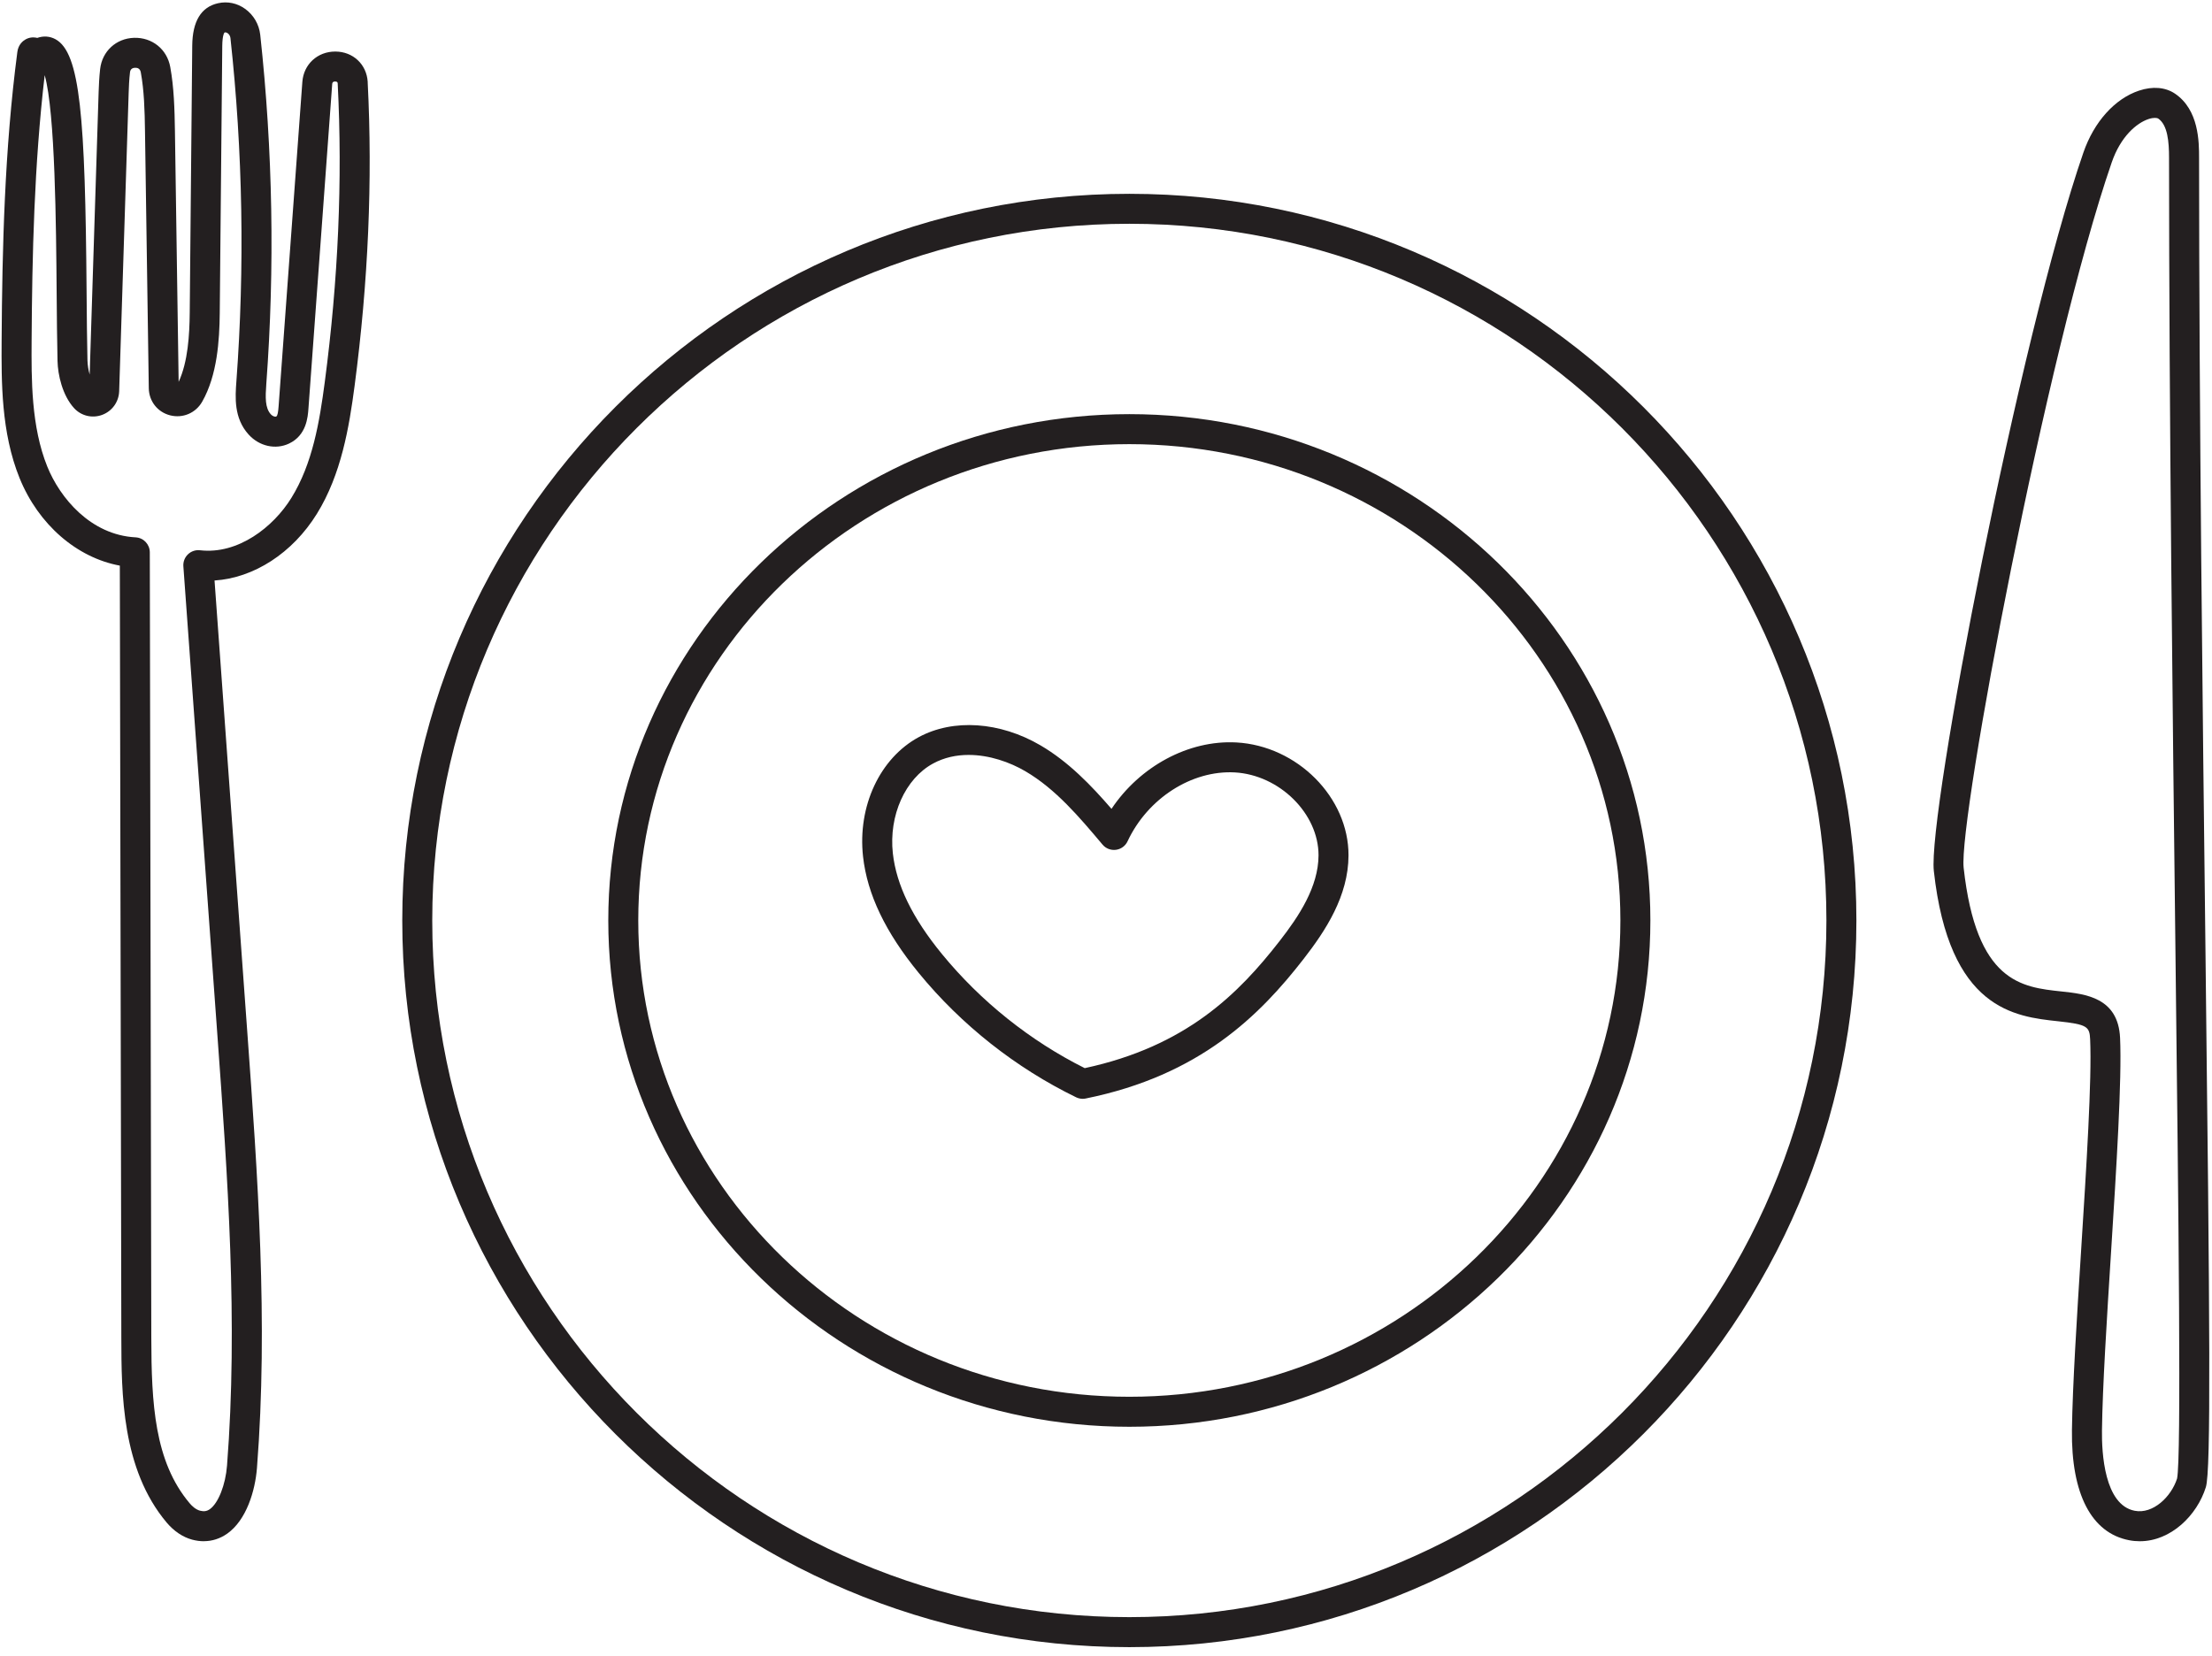
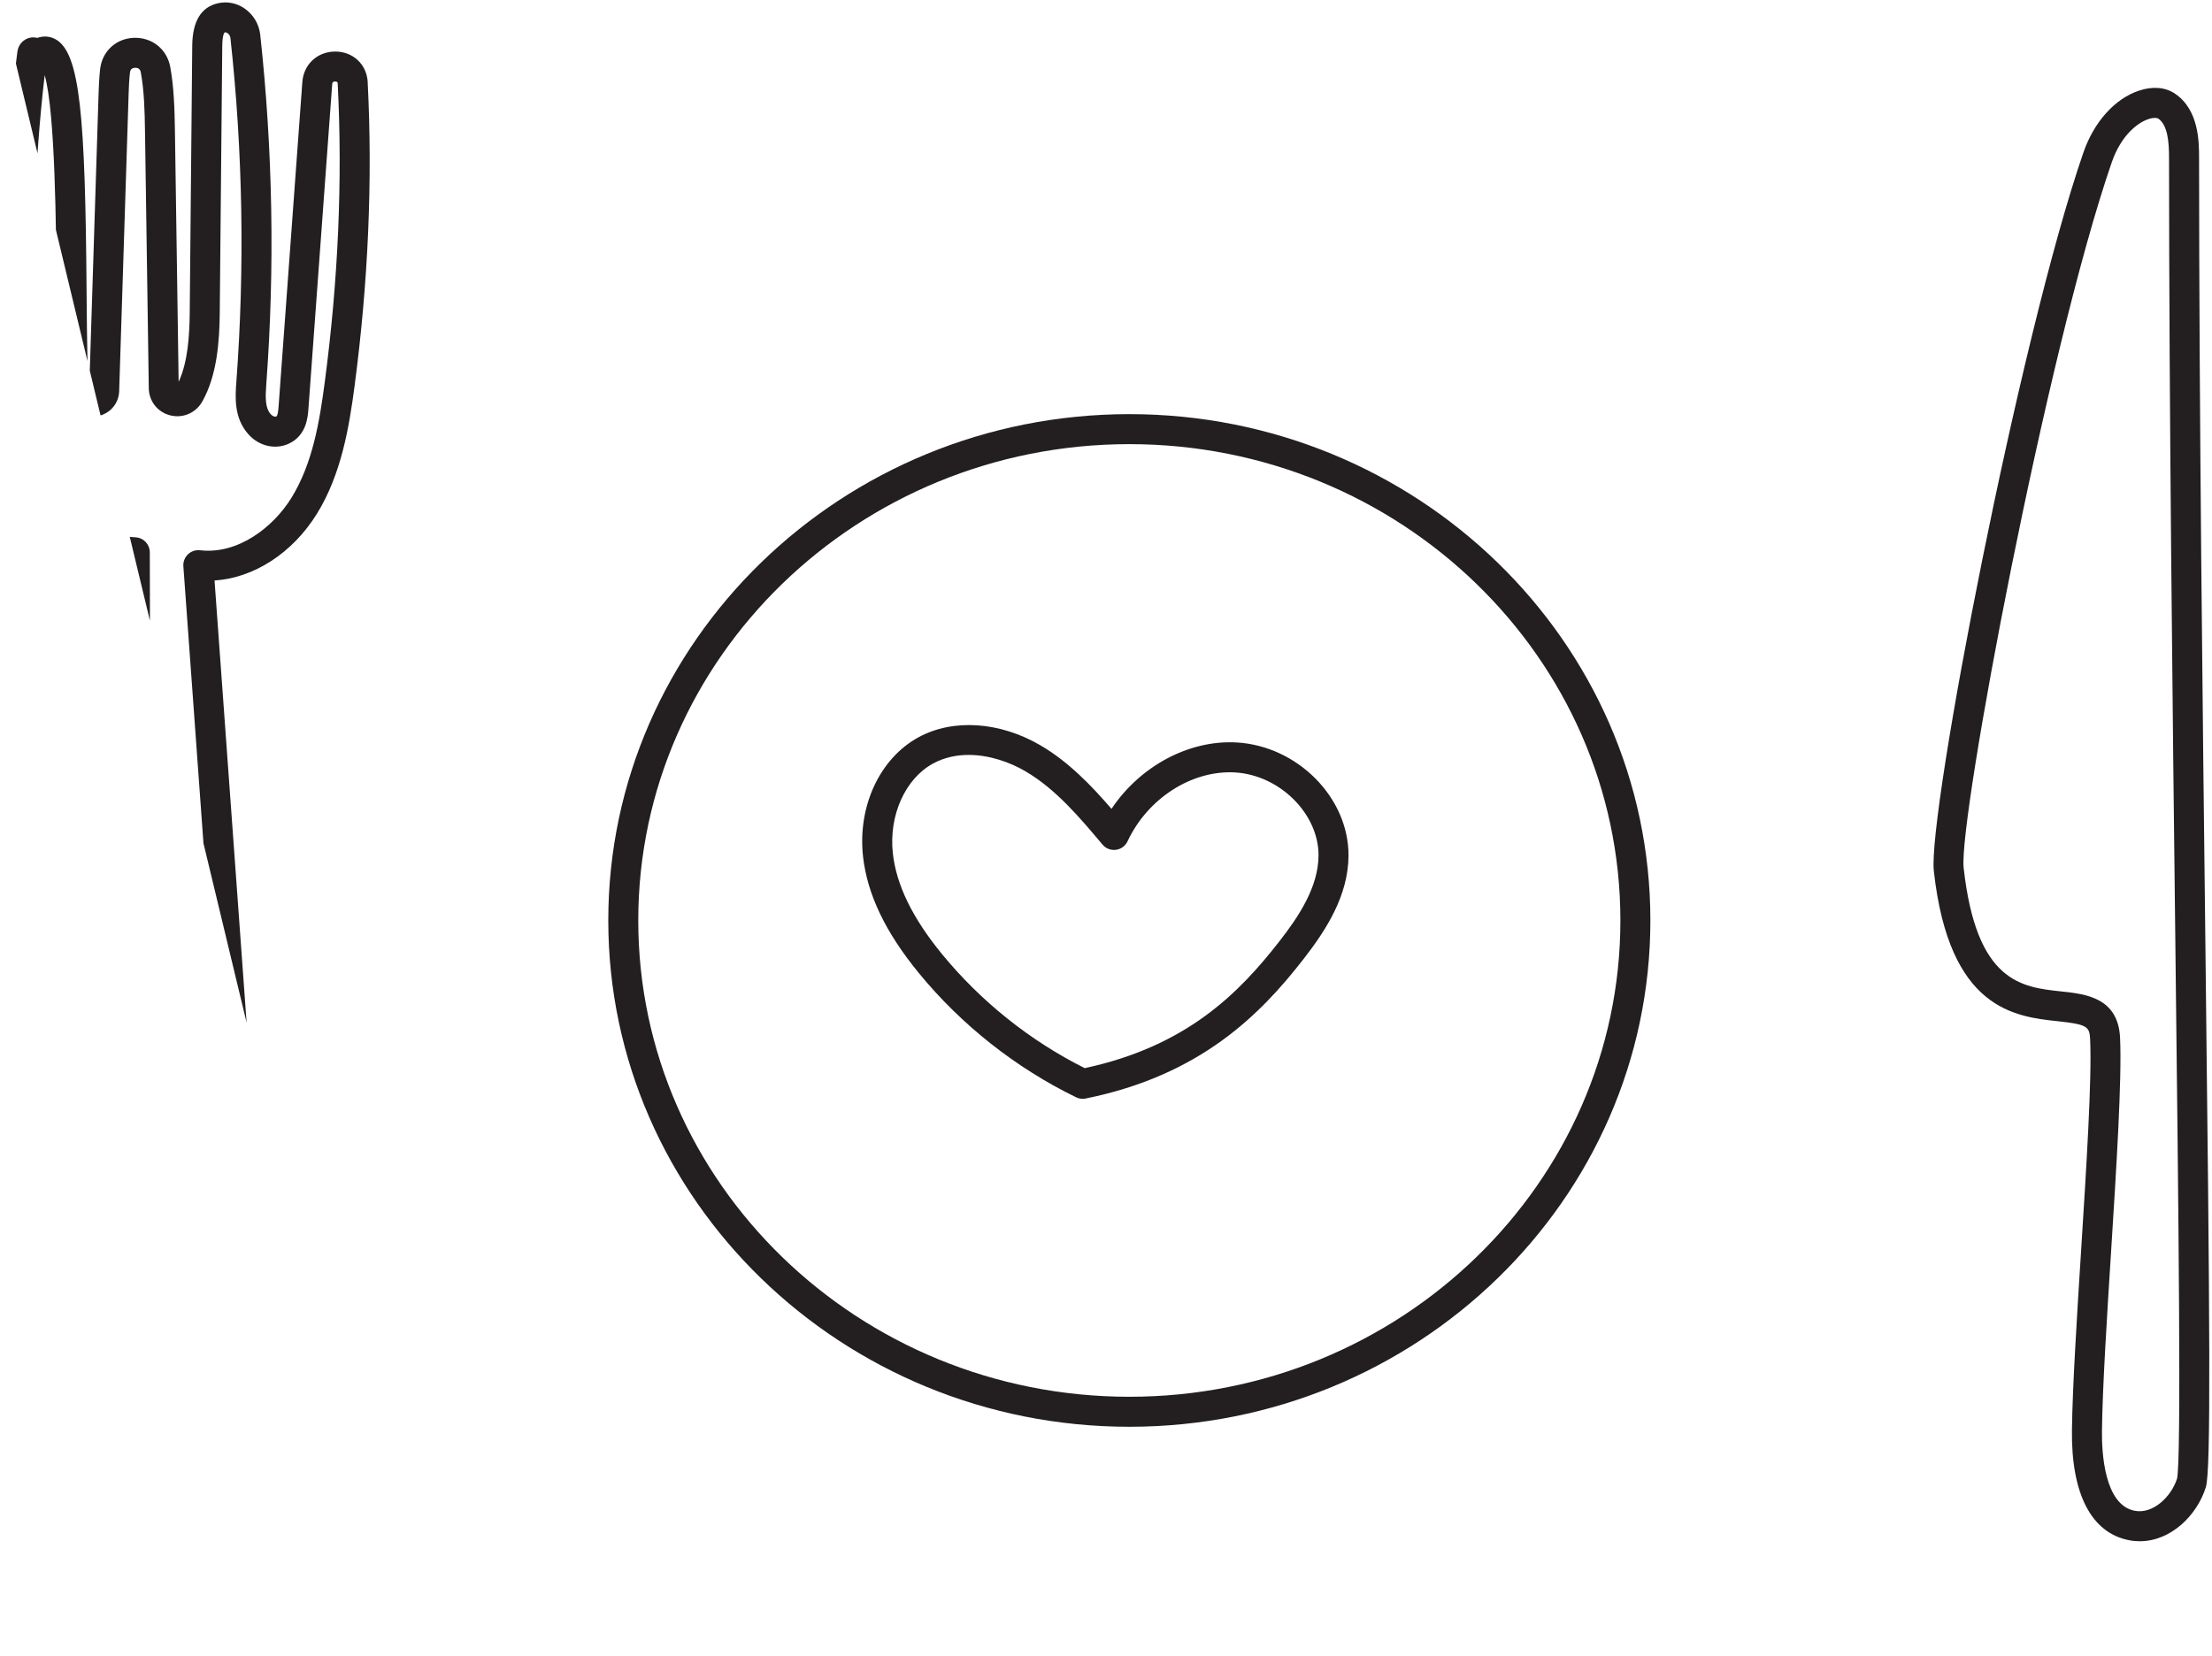
<svg xmlns="http://www.w3.org/2000/svg" width="1366" zoomAndPan="magnify" viewBox="0 0 1024.5 767.25" height="1023" preserveAspectRatio="xMidYMid meet" version="1.0">
  <defs>
    <clipPath id="611ab58d2b">
      <path d="M 186 89 L 860 89 L 860 763.508 L 186 763.508 Z M 186 89 " clip-rule="nonzero" />
    </clipPath>
    <clipPath id="dd5d84cd42">
      <path d="M 895 40 L 1023.75 40 L 1023.75 714 L 895 714 Z M 895 40 " clip-rule="nonzero" />
    </clipPath>
    <clipPath id="15d0f31442">
-       <path d="M 0.531 1 L 172 1 L 172 714 L 0.531 714 Z M 0.531 1 " clip-rule="nonzero" />
+       <path d="M 0.531 1 L 172 1 L 172 714 Z M 0.531 1 " clip-rule="nonzero" />
    </clipPath>
  </defs>
  <g clip-path="url(#611ab58d2b)">
-     <path fill="#231f20" d="M 523.059 763.043 C 337.375 763.043 186.312 612.035 186.312 426.422 C 186.312 240.809 337.375 89.785 523.059 89.785 C 708.738 89.785 859.801 240.789 859.801 426.422 C 859.801 612.059 708.738 763.043 523.059 763.043 Z M 523.059 103.664 C 345.023 103.664 200.199 248.453 200.199 426.402 C 200.199 604.352 345.043 749.141 523.059 749.141 C 701.07 749.141 845.914 604.371 845.914 426.402 C 845.914 248.434 701.07 103.664 523.059 103.664 Z M 523.059 103.664 " fill-opacity="1" fill-rule="nonzero" />
-   </g>
+     </g>
  <path fill="#231f20" d="M 523.059 660.953 C 389.992 660.953 281.73 555.738 281.73 426.402 C 281.73 297.066 389.992 191.852 523.059 191.852 C 656.121 191.852 764.383 297.066 764.383 426.402 C 764.383 555.738 656.121 660.953 523.059 660.953 Z M 523.059 205.75 C 397.641 205.75 295.617 304.73 295.617 426.402 C 295.617 548.074 397.641 647.055 523.059 647.055 C 648.473 647.055 750.496 548.074 750.496 426.402 C 750.496 304.73 648.473 205.75 523.059 205.75 Z M 523.059 205.75 " fill-opacity="1" fill-rule="nonzero" />
  <g clip-path="url(#dd5d84cd42)">
    <path fill="#231f20" d="M 991.023 713.98 C 989.41 713.98 987.773 713.84 986.117 713.512 C 968.652 710.18 959.246 692.047 959.633 662.469 C 959.898 642.105 961.926 610.238 963.867 579.453 C 966.34 540.406 968.898 500.016 968.059 481.473 C 967.793 475.605 966.77 474.562 953.316 473.113 C 933.191 470.965 902.766 467.738 895.668 403.508 C 892.766 377.156 935.301 156.383 964.93 70.691 L 971.496 72.961 L 964.93 70.691 C 969.84 56.461 979.469 45.73 990.695 41.988 C 996.977 39.883 1002.887 40.375 1007.324 43.359 C 1018.488 50.883 1018.508 65.848 1018.508 73.043 C 1018.551 191.852 1020.164 328.566 1021.453 438.422 C 1023.52 614.039 1024.07 681.133 1021.656 688.918 C 1017.59 702.004 1005.441 713.98 991.066 713.98 Z M 998.121 54.602 C 997.344 54.602 996.32 54.746 995.094 55.156 C 989.57 56.996 982.191 63.23 978.059 75.23 C 947.918 162.414 907.039 379.836 909.473 401.973 C 915.34 455.102 936.281 457.332 954.766 459.293 C 965.871 460.48 981.086 462.094 981.926 480.84 C 982.805 500.137 980.227 540.898 977.73 580.332 C 975.789 610.973 973.785 642.637 973.539 662.672 C 973.398 672.953 974.625 697.199 988.734 699.875 C 997.117 701.492 1005.605 693.457 1008.324 684.934 C 1010.328 675.082 1009.039 565.469 1007.547 438.605 C 1006.258 328.711 1004.645 191.934 1004.602 73.062 C 1004.602 65.766 1003.988 57.875 999.551 54.891 C 999.328 54.746 998.836 54.625 998.141 54.625 Z M 998.121 54.602 " fill-opacity="1" fill-rule="nonzero" />
  </g>
  <g clip-path="url(#15d0f31442)">
    <path fill="#231f20" d="M 94.395 713.98 C 92.637 713.98 90.836 713.734 88.996 713.246 C 84.66 712.082 80.59 709.34 77.215 705.355 C 56.316 680.539 56.254 645.398 56.195 619.723 L 55.5 262.027 C 35.582 258.348 17.789 243.016 9.039 221.41 C 0.488 200.273 0.652 176.703 0.754 157.754 C 1.02 115.031 2.105 69.281 8.035 24.082 C 8.484 20.609 10.613 18.953 11.84 18.258 C 13.496 17.336 15.316 17.09 17.258 17.562 C 20.078 16.559 23.047 16.742 25.664 18.156 C 37.176 24.367 39.465 54.195 40.102 135.082 C 40.203 146.695 40.285 157.672 40.508 166.91 C 40.57 169.098 40.938 171.41 41.531 173.516 L 45.684 42.582 C 45.785 39.66 45.949 35.816 46.379 31.973 C 47.32 23.734 53.781 17.785 62.082 17.52 C 70.469 17.277 77.359 22.793 78.852 31.031 C 80.59 40.578 80.855 50.453 81.02 60.594 L 82.738 176.906 C 87.074 167.566 87.77 155.055 87.871 144.957 L 89.035 21.16 C 89.137 9.855 93.145 3.254 100.977 1.496 C 105.355 0.512 109.812 1.434 113.535 4.109 C 117.441 6.91 119.996 11.285 120.527 16.09 C 126.355 69.629 127.316 124.004 123.352 177.703 C 122.879 184.164 122.738 188.969 125.457 191.953 C 126.191 192.77 127.336 193.219 127.953 192.934 C 128.586 192.629 128.832 190.828 129.035 188.23 L 140.035 37.941 C 140.629 29.785 147.031 23.879 155.273 23.879 C 155.293 23.879 155.332 23.879 155.355 23.879 C 163.512 23.918 169.793 29.805 170.301 37.883 L 170.301 38.25 C 172.613 83.406 170.566 130.688 164.23 178.77 C 161.715 197.859 158.074 219.754 146.785 237.988 C 135.477 256.262 117.523 267.75 99.363 268.918 L 114.535 478.082 C 119.32 544.168 124.289 612.508 119.016 680.027 C 118.195 690.617 114.129 704.191 105.23 710.465 C 101.941 712.773 98.277 713.961 94.395 713.961 Z M 20.695 34.855 C 15.828 76.395 14.887 118.402 14.641 157.836 C 14.539 175.559 14.395 197.594 21.922 216.195 C 27.75 230.609 41.961 247.84 62.801 248.926 C 66.48 249.109 69.363 252.156 69.383 255.855 L 70.078 619.684 C 70.141 650.184 71.512 677.023 87.828 696.379 C 88.895 697.648 90.59 699.262 92.594 699.816 C 94.434 700.305 95.805 700.102 97.195 699.121 C 101.102 696.359 104.453 687.875 105.148 678.945 C 110.324 612.465 105.414 544.66 100.652 479.082 L 84.926 262.312 C 84.781 260.25 85.559 258.227 87.051 256.797 C 88.547 255.363 90.59 254.668 92.656 254.914 C 110.262 256.938 126.582 244.184 134.945 230.672 C 144.781 214.785 147.992 195.406 150.426 176.949 C 156.664 129.707 158.688 83.281 156.418 38.965 L 156.418 38.762 C 156.375 38.25 156.336 37.777 155.25 37.758 C 153.965 37.758 153.902 38.516 153.859 38.945 L 142.859 189.234 C 142.574 193.262 141.938 201.664 133.859 205.484 C 127.625 208.43 120.098 206.754 115.148 201.293 C 108.219 193.668 108.953 183.859 109.484 176.684 C 113.391 123.82 112.473 70.281 106.727 17.582 C 106.621 16.703 106.152 15.887 105.457 15.395 C 104.742 14.883 104.188 15.008 104.023 15.047 C 103.883 15.129 103.004 16.191 102.941 21.281 L 101.777 145.078 C 101.652 157.711 100.629 173.801 93.656 186.066 C 90.652 191.359 84.66 193.895 78.789 192.402 C 72.961 190.91 68.996 185.859 68.914 179.832 L 67.156 60.797 C 67.012 50.902 66.766 42.031 65.211 33.508 C 64.887 31.707 63.598 31.34 62.555 31.402 C 61.145 31.441 60.344 32.176 60.203 33.547 C 59.812 36.898 59.672 40.375 59.59 43.031 L 55.191 181.242 C 55.027 186.168 51.941 190.48 47.297 192.199 C 42.695 193.895 37.605 192.668 34.312 189.07 C 28.895 183.141 26.789 173.617 26.645 167.258 C 26.418 157.895 26.336 146.879 26.234 135.207 C 25.988 105.137 25.582 52.172 20.715 34.875 Z M 21.391 29.215 L 22.227 30.523 Z M 18.465 24.676 L 20.836 28.355 C 20.836 28.355 18.465 24.676 18.465 24.676 Z M 18.465 24.676 Z M 14.723 18.828 Z M 14.723 18.828 " fill-opacity="1" fill-rule="nonzero" />
  </g>
  <path fill="#231f20" d="M 501.484 509.031 C 500.441 509.031 499.398 508.785 498.438 508.336 C 470.461 494.719 445.246 474.809 425.531 450.73 C 410.113 431.902 401.668 414.281 399.727 396.824 C 397.129 373.477 407.516 351.215 425.555 341.465 C 441.523 332.84 463.121 334.289 481.914 345.289 C 494.938 352.914 505.492 363.934 514.797 374.703 C 527.902 355.059 550.438 342.754 572.586 343.938 C 600.848 345.473 624.672 369.449 624.57 396.293 C 624.508 415.059 613.996 431.082 603.73 444.289 C 583.566 470.23 555.816 498.176 502.832 508.887 C 502.383 508.988 501.91 509.031 501.461 509.031 Z M 448.621 349.723 C 442.996 349.723 437.375 350.871 432.18 353.691 C 419.254 360.68 411.586 377.793 413.527 395.309 C 415.164 410.008 422.609 425.277 436.27 441.957 C 454.223 463.871 477.047 482.129 502.402 494.82 C 549.293 484.723 573.566 460.52 592.77 435.785 C 601.605 424.441 610.621 410.848 610.684 396.27 C 610.746 376.914 592.605 358.965 571.848 357.82 C 551.93 356.758 531.523 369.859 522.238 389.73 C 521.238 391.875 519.211 393.367 516.859 393.676 C 514.508 393.98 512.156 393.082 510.645 391.262 C 499.988 378.609 488.988 365.527 474.918 357.289 C 467.699 353.055 458.191 349.723 448.641 349.723 Z M 448.621 349.723 " fill-opacity="1" fill-rule="nonzero" />
</svg>